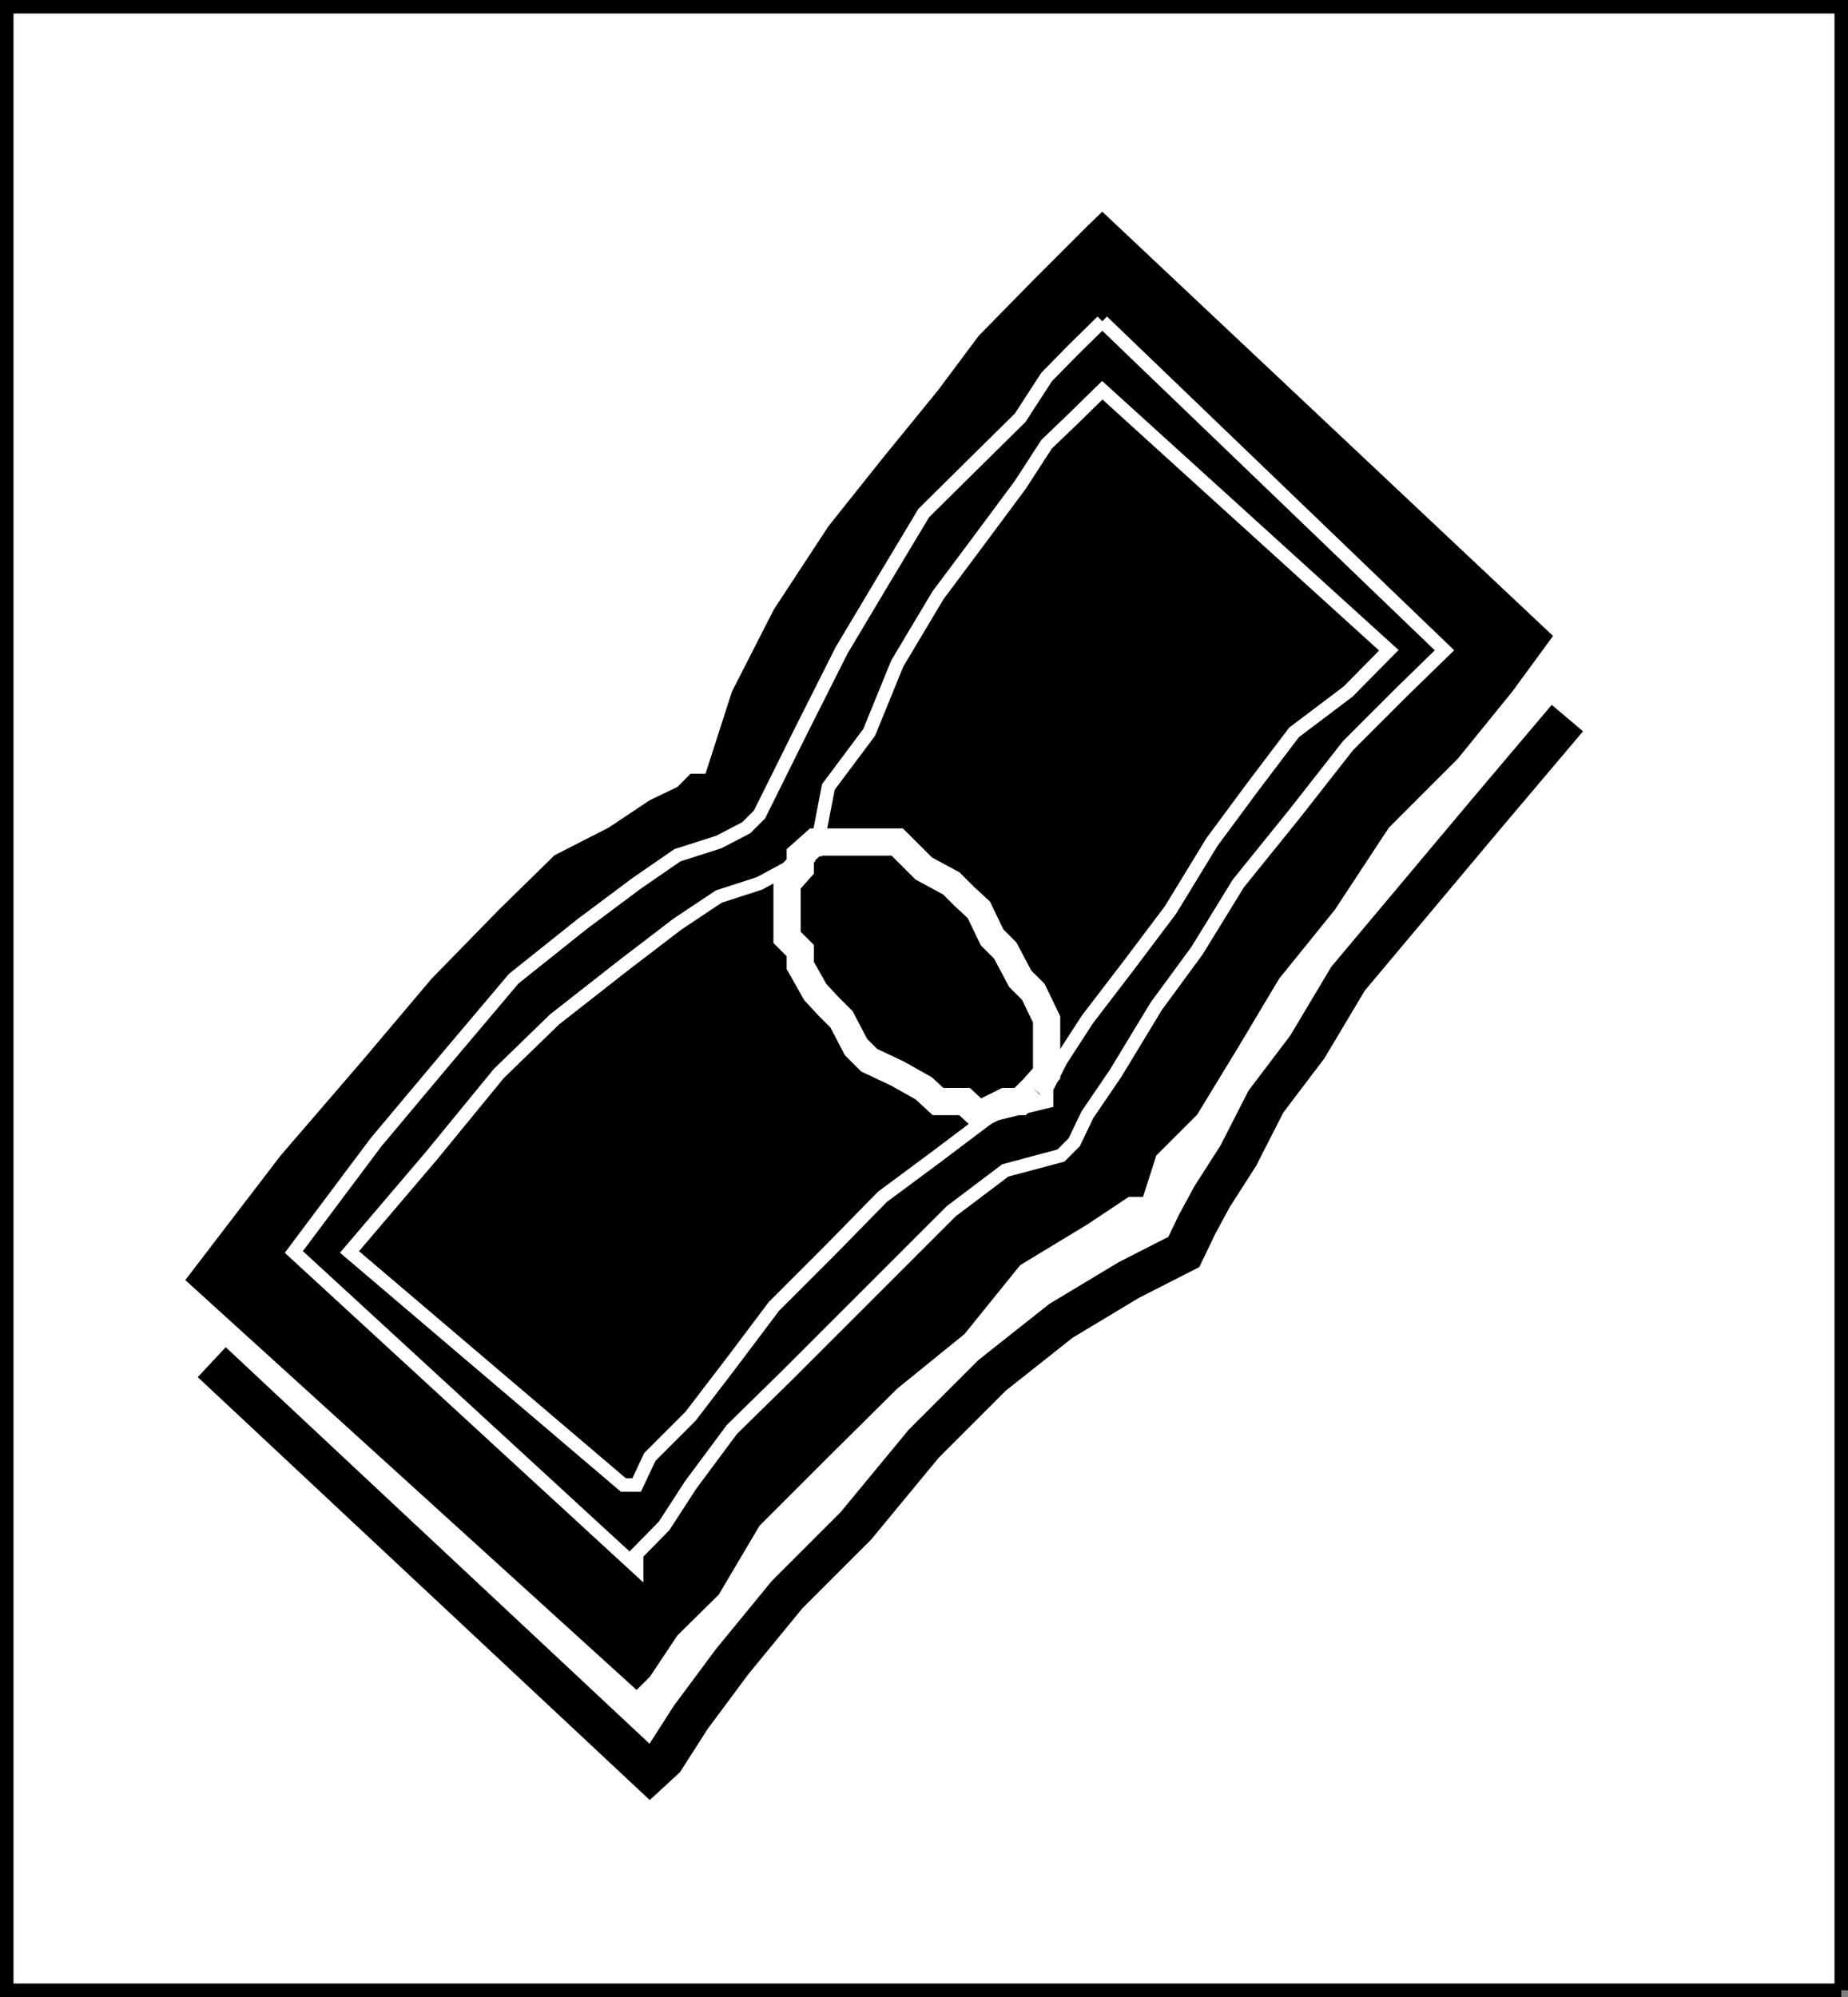
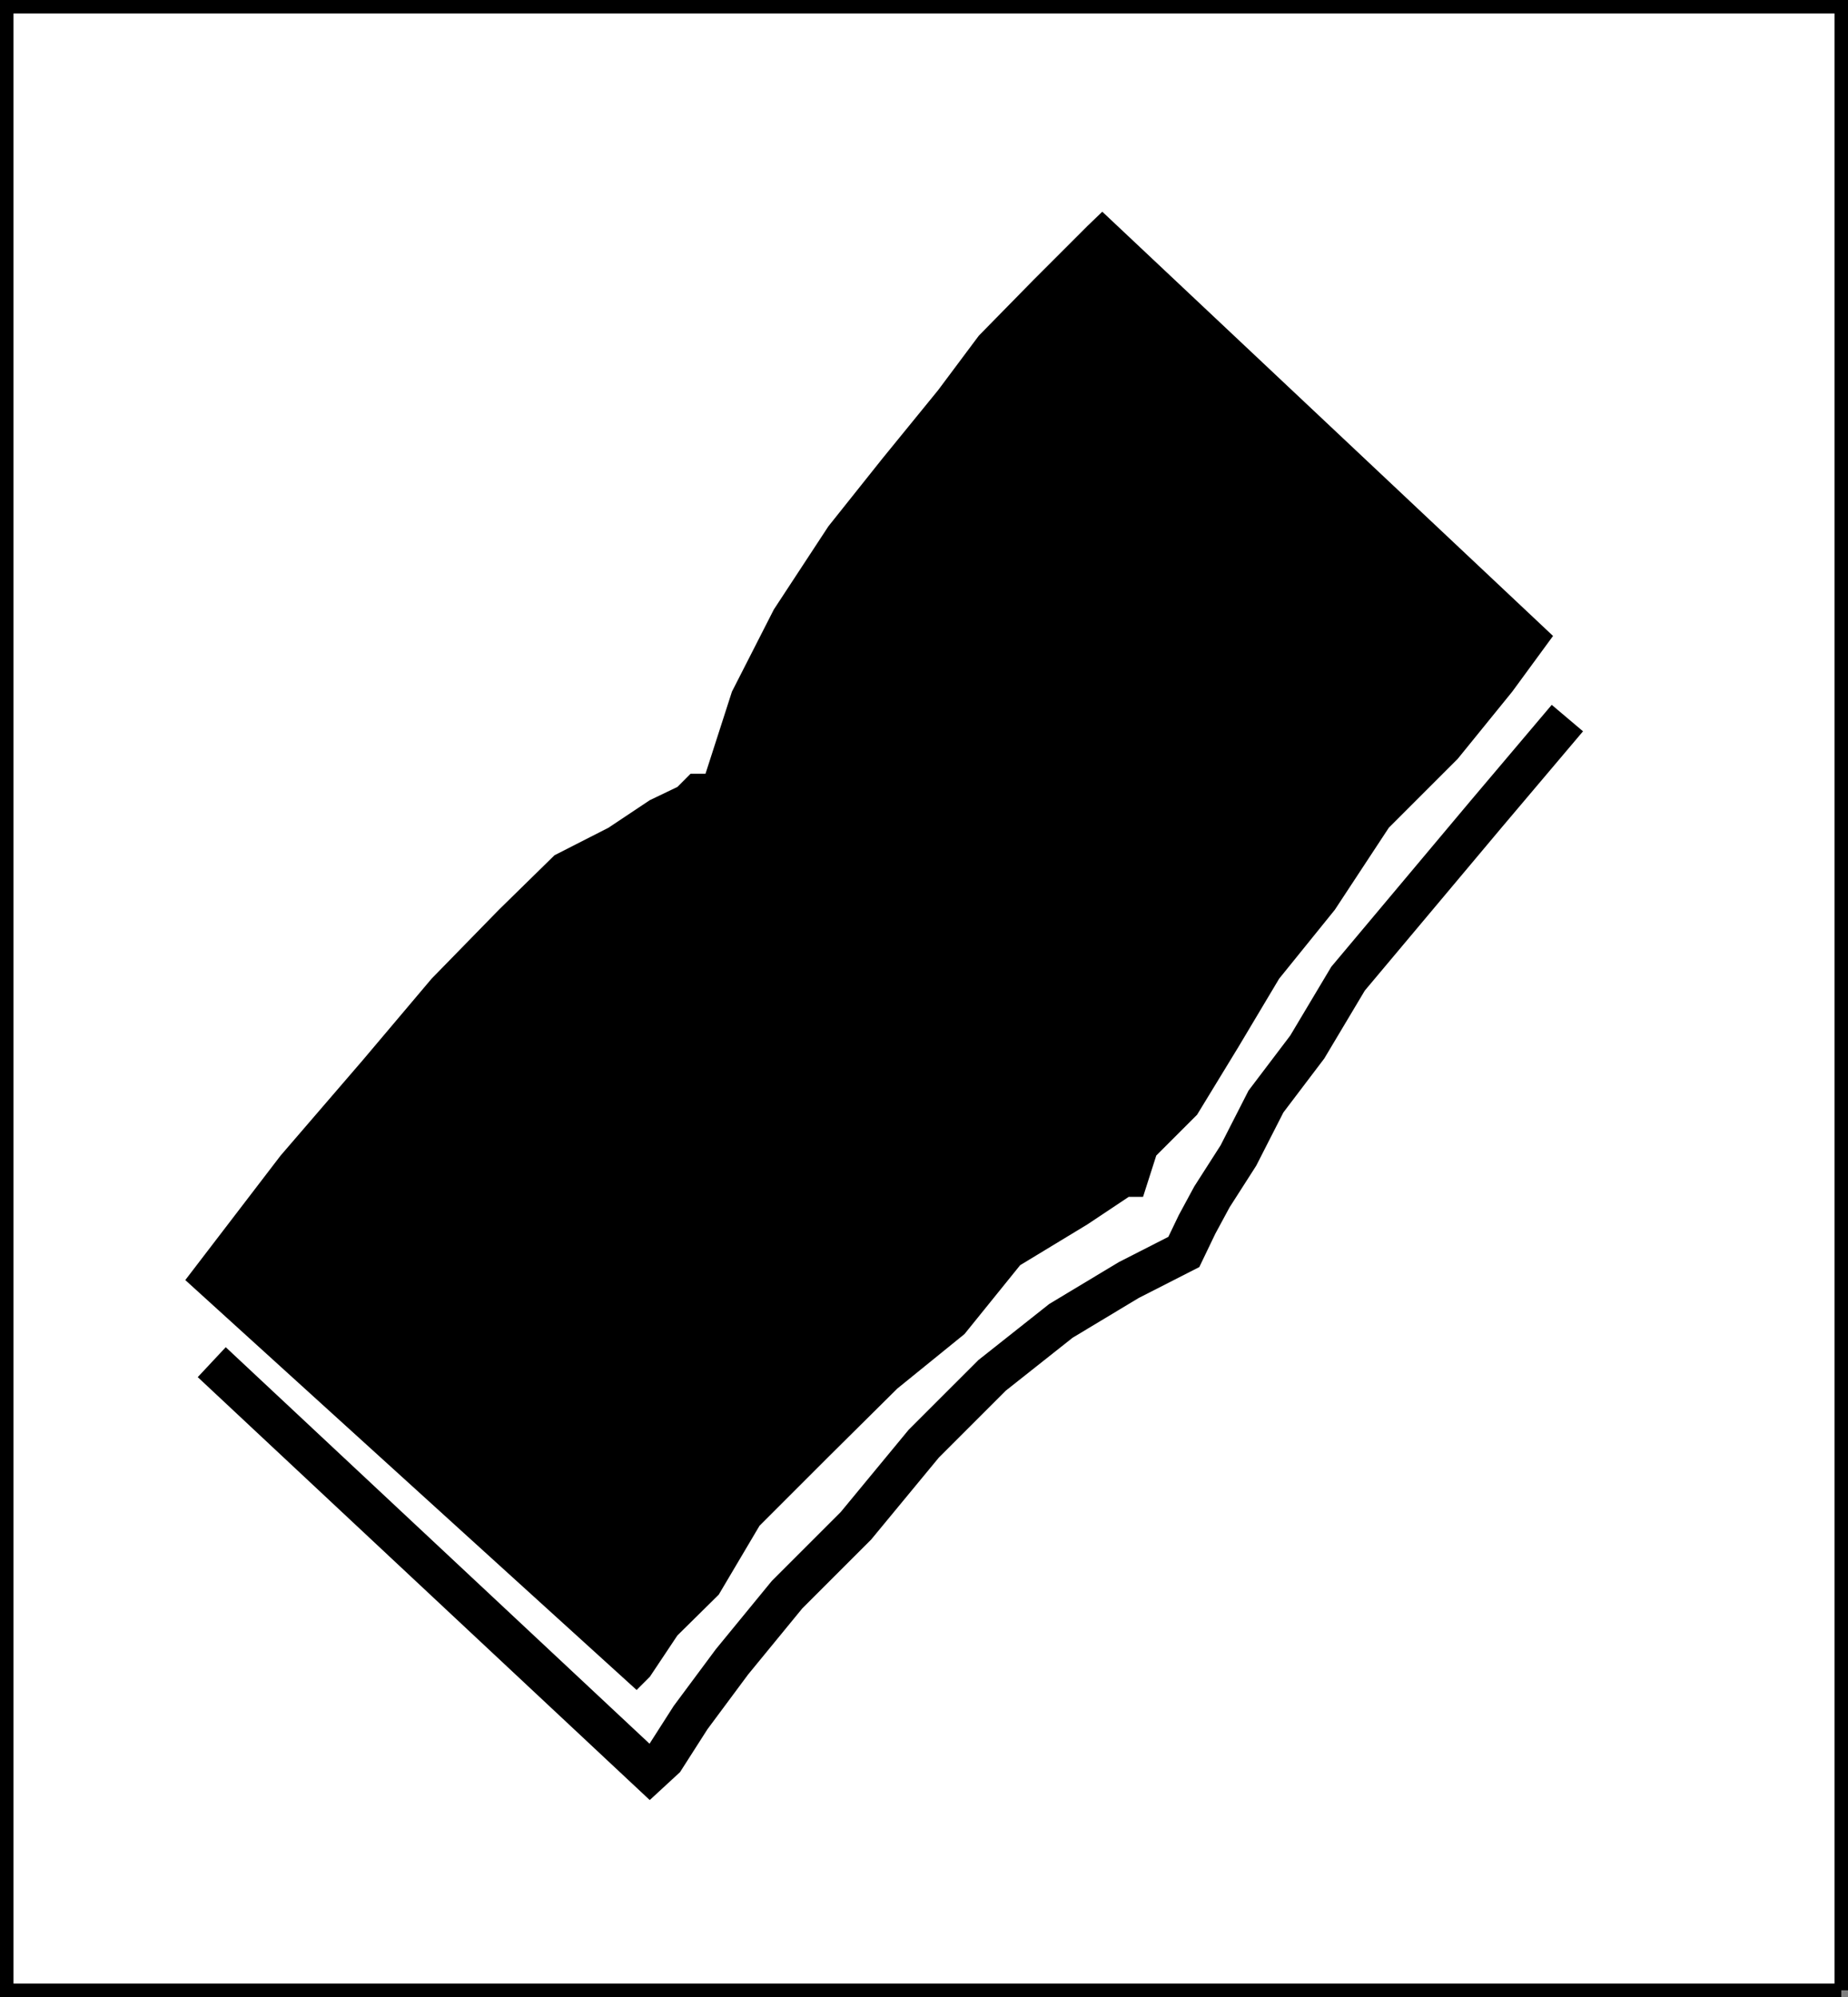
<svg xmlns="http://www.w3.org/2000/svg" width="335.347" height="362.449">
  <rect width="100%" height="100%" fill="#808080" stroke="none" />
  <path fill="#fff" stroke="#000" stroke-miterlimit="10" stroke-width="2.449" d="M334.123 361.224v-360H1.224v360h332.899" />
  <path d="m200.025 38.424-2.703 2.601-4.797 4.801-5 5-9.902 10.098-7.398 9.902-10.102 12.399-9.8 12.3-9.9 15.098-7.6 14.902-4.798 14.899h-2.703l-2.398 2.402-5 2.399-7.5 5-9.801 5-10.098 9.898-12.203 12.5-12.5 14.8-14.898 17.302-17.301 22.601 81.902 74.399 2.399-2.399 5-7.5 7.5-7.402 7.398-12.5 12.5-12.5 12.5-12.399 12.203-9.902 10.098-12.5 12.2-7.398 7.5-5h2.6l2.4-7.5 7.401-7.399 7.5-12.3 7.399-12.403 10.102-12.5 9.8-14.898 12.5-12.5 9.899-12.2 7.398-10.101-81.797-77" />
  <path fill="none" stroke="#000" stroke-miterlimit="10" stroke-width="7.438" d="m38.424 247.225 79.5 74.398 2.601-2.399 4.797-7.5 7.5-10.101 10-12.2 12.5-12.5 12.3-14.898 12.403-12.402 12.5-9.899 12.297-7.398 10-5.102 2.402-5 2.7-5 4.8-7.5 5-9.8 7.5-9.899 7.399-12.402 25-29.797 14.8-17.5" />
-   <path fill="none" stroke="#fff" stroke-miterlimit="10" stroke-width="2.449" d="m200.025 58.326-5.101 5-5 5.098-4.801 7.402-7.5 7.399-10 9.898-7.5 12.5-7.398 12.402-7.5 14.899-7.403 14.902-2.398 2.399-5 2.601-7.5 2.399-7.399 5.101-9.902 7.399-12.399 9.898-12.5 14.8-12.5 14.903-14.902 19.899 62.203 57.199v-2.399l5-5.101 4.797-7.399 7.5-10.101 10-9.801 9.902-9.898 10.098-10.102 9.8-9.797 9.802-7.402 10.101-2.7 2.399-2.398 2.398-5 5.102-7.5 7.398-12.203 7.402-10.098 7.5-12.199 10.098-12.5 9.8-12.5 9.802-9.8 7.699-7.5-62.098-59.7" />
-   <path fill="none" stroke="#fff" stroke-miterlimit="10" stroke-width="2.449" d="M147.924 155.225h-2.7l-2.402 2.398-5 2.703-7.398 2.399-7.5 5-9.801 7.5-12.5 9.8-10.098 9.801-12.203 14.899-14.898 17.5 49.699 42.3h2.402l2.399-5.101 7.398-7.399 7.5-9.8 7.602-10.102 9.898-9.898 9.8-10 10.102-7.5 9.801-7.399 9.899-2.402v-2.399l2.601-5.101 4.797-7.399 7.5-9.8 7.602-10.102 7.5-12.297 7.398-10 7.5-9.902 9.8-7.399 7.403-7.5-52-47.199-5.101 5-5 4.797-4.801 7.402-7.5 10.098-7.398 9.902-7.403 12.399-5.098 12.5-7.402 9.902-2.398 12.399" />
-   <path fill="none" stroke="#fff" stroke-miterlimit="10" stroke-width="4.944" d="m187.525 197.525 2.399-2.699v-9.8l-2.399-5-2.402-2.403-2.7-5.098-2.398-2.402-2.402-5-2.598-2.398-2.402-2.399-5-2.703-2.398-2.398-2.403-2.399h-14.898l-2.7 2.399v2.398l-2.402 2.703v9.797l2.402 2.402v2.7l2.7 4.8 2.398 2.598 2.402 2.402 2.598 5 2.402 2.399 5.098 2.402 4.8 2.7 2.602 2.398h4.801l2.598 2.402 4.8-2.402h2.7l2.402-2.399" />
</svg>